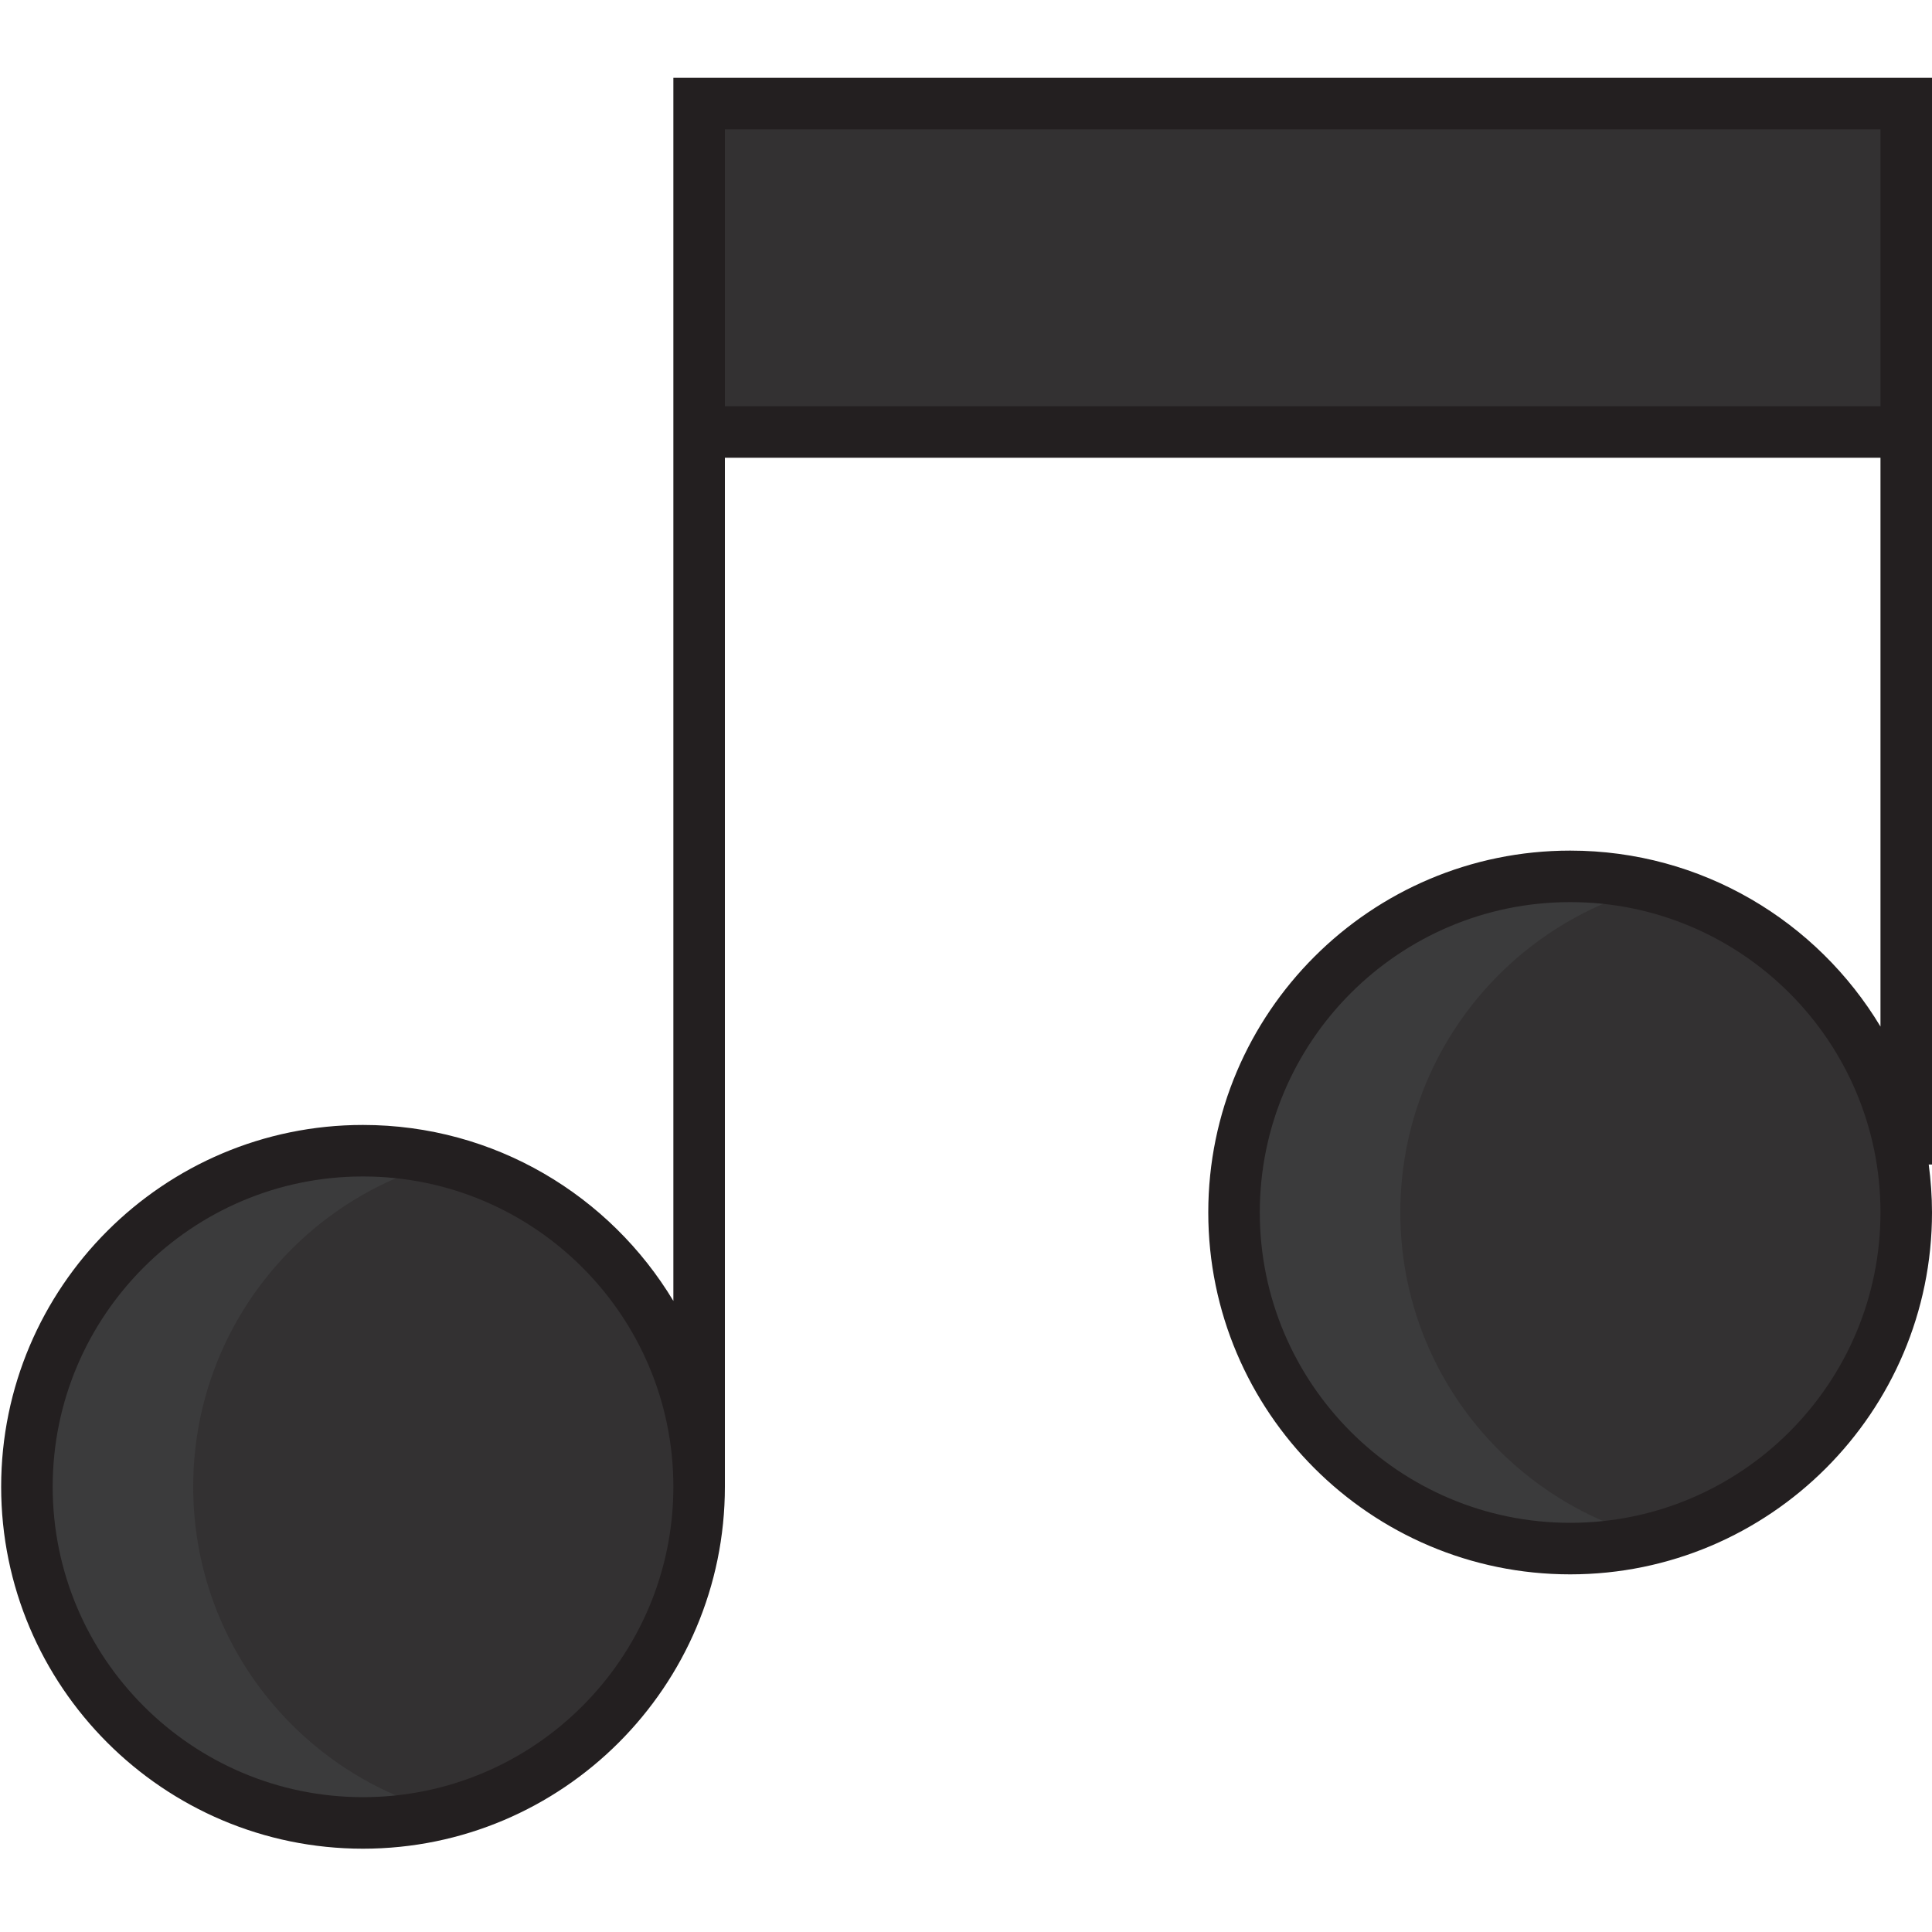
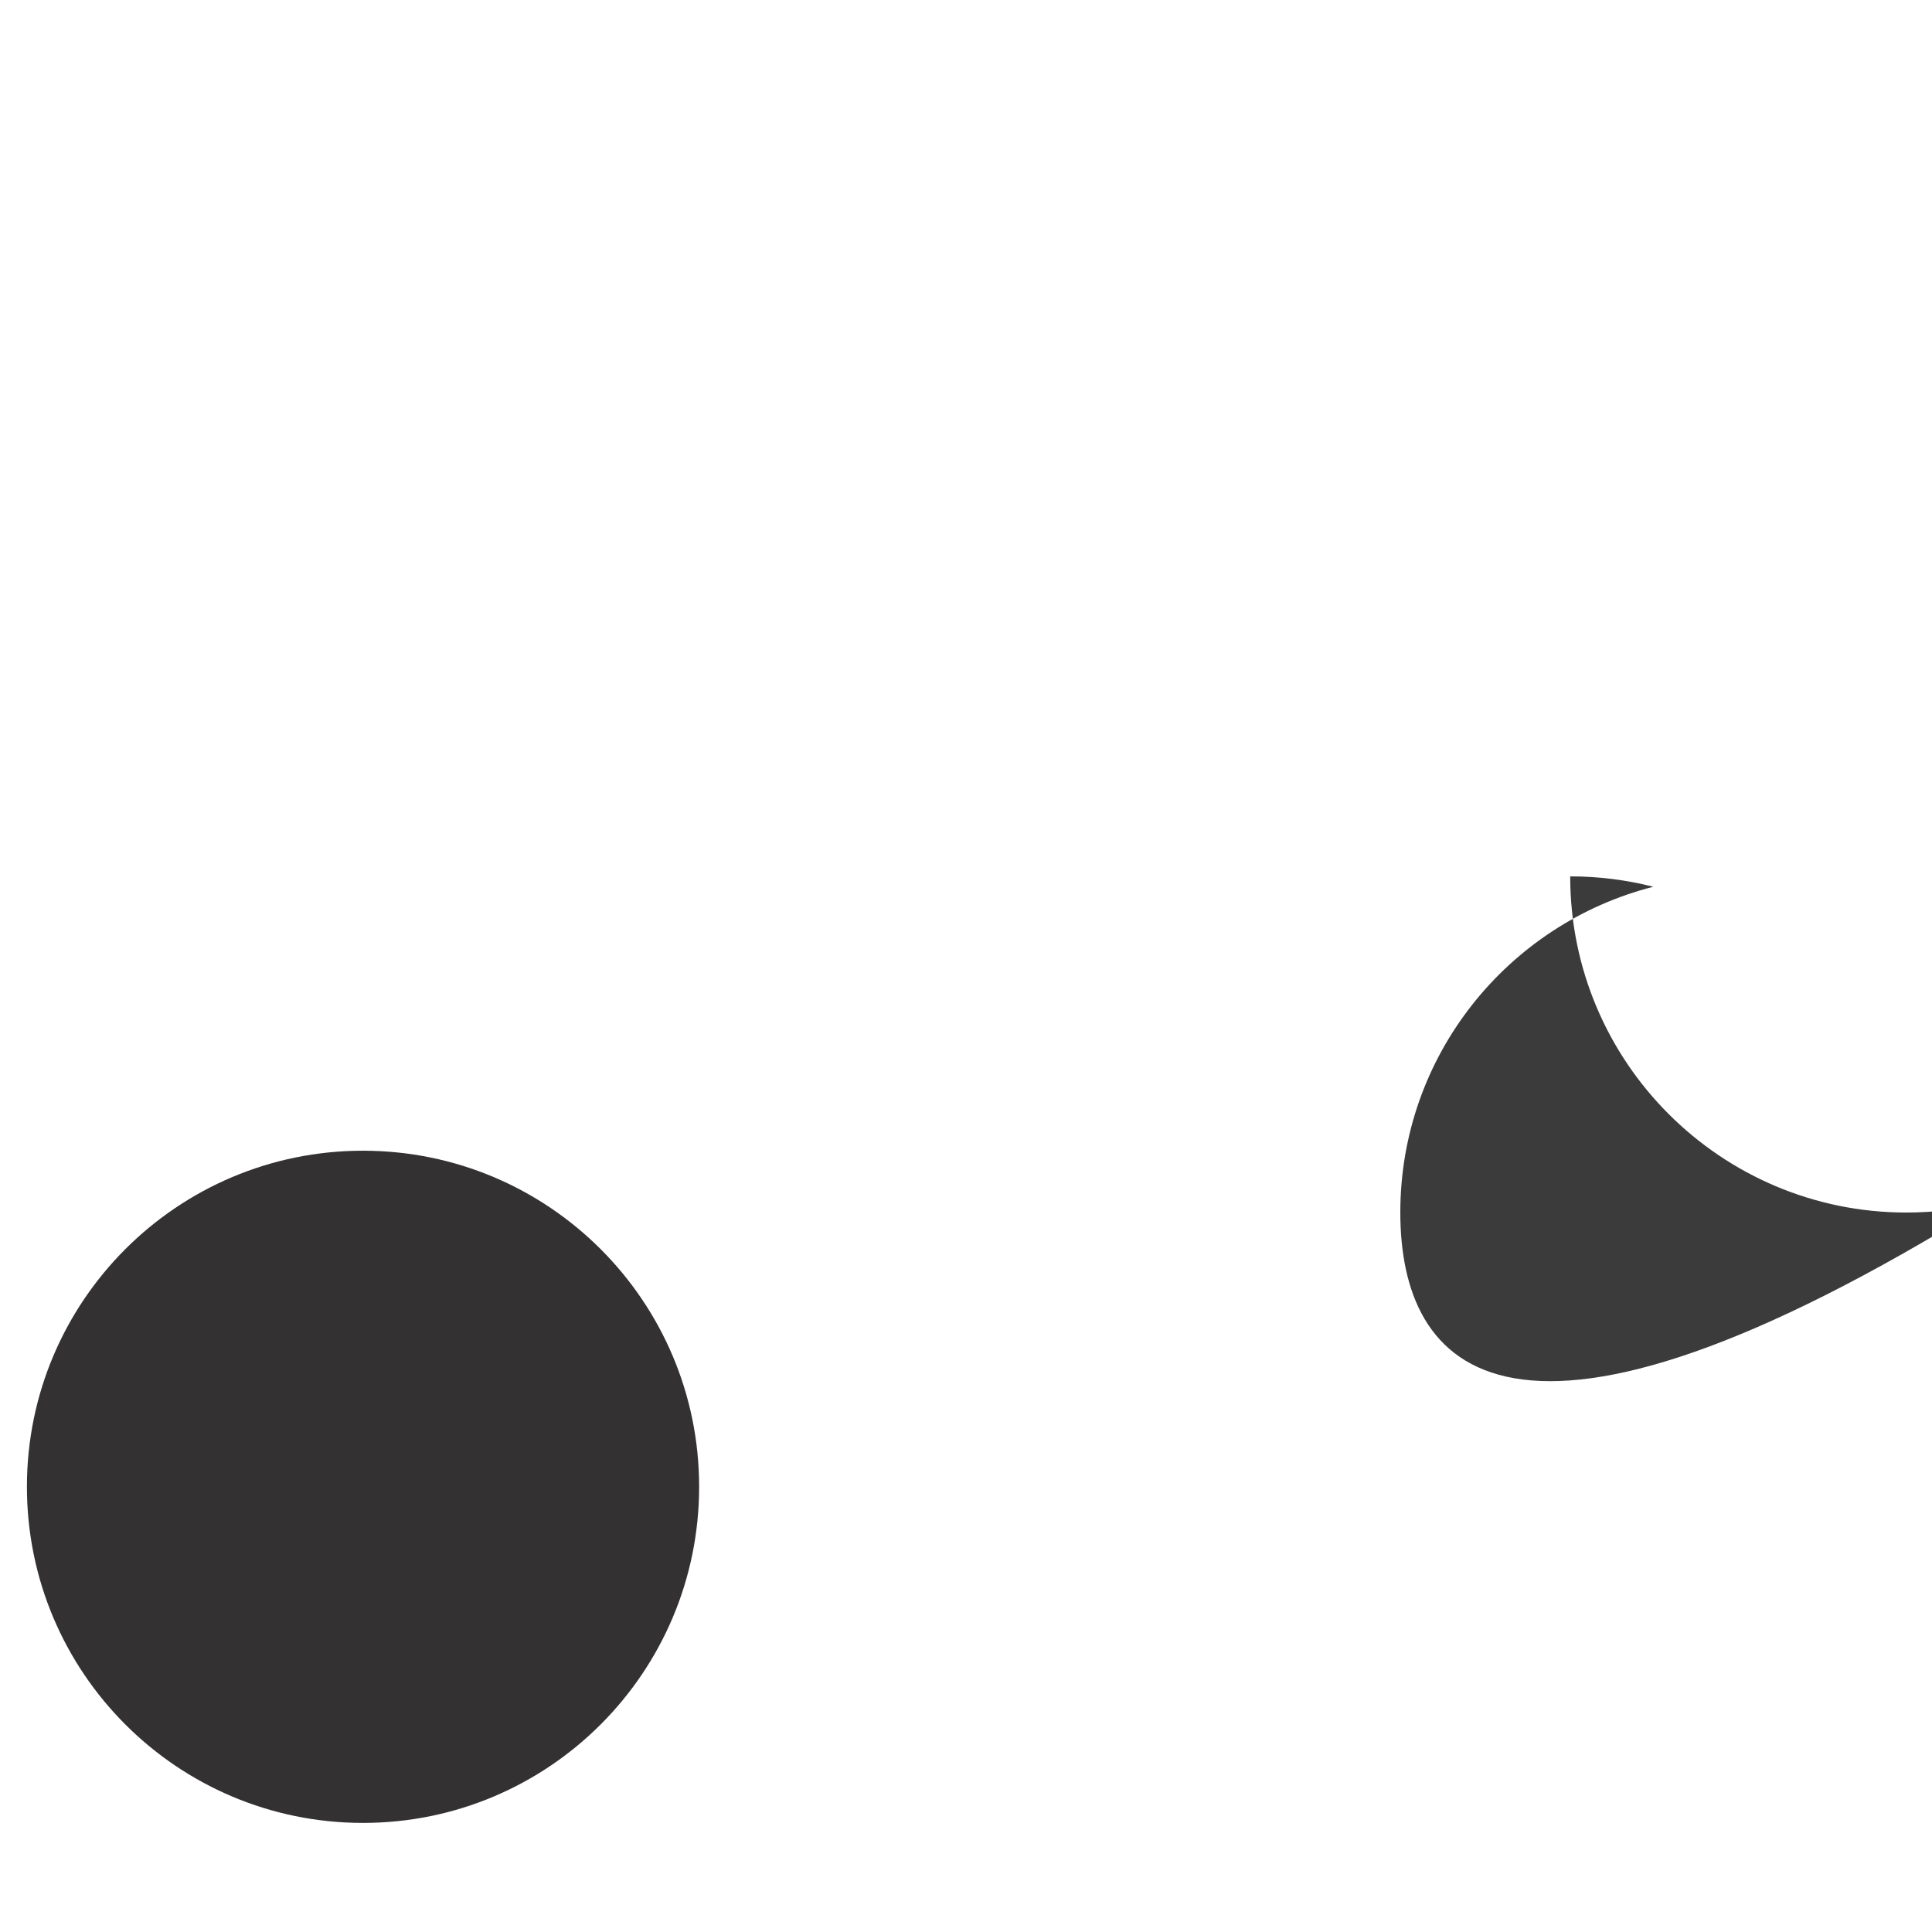
<svg xmlns="http://www.w3.org/2000/svg" version="1.1" id="Layer_1" x="0px" y="0px" viewBox="0 0 150 150" style="enable-background:new 0 0 150 150;" xml:space="preserve">
  <style type="text/css">
	.st0{fill:#C29F54;}
	.st1{fill:#FFFFFF;}
	.st2{fill:#FD94FF;}
	.st3{fill:#72A788;}
	.st4{fill:#A2DDD1;}
	.st5{fill:#5D8B71;}
	.st6{fill:#E6E4DA;}
	.st7{fill:#8BB9B1;}
	.st8{fill:#365C3C;}
	.st9{fill:#F8F8F5;}
	.st10{fill:#E9E9E7;}
	.st11{fill:#C6D6A3;}
	.st12{fill:#A6BB88;}
	.st13{fill:#7A9E5B;}
	.st14{fill:#FFFCE6;}
	.st15{fill:#F37A5D;}
	.st16{fill:#DC6F54;}
	.st17{fill:#B89278;}
	.st18{fill:#A3826B;}
	.st19{fill:#EBE9D7;}
	.st20{fill:#84655A;}
	.st21{fill:#FFD425;}
	.st22{fill:#FFC628;}
	.st23{fill:#FFBA08;}
	.st24{fill:#937C66;}
	.st25{fill:#A58B71;}
	.st26{fill:#9D856C;}
	.st27{fill:#AE9277;}
	.st28{fill:#8C7661;}
	.st29{fill:#FCEF98;}
	.st30{fill:#E4E3D3;}
	.st31{fill:#B97595;}
	.st32{fill:#6D503E;}
	.st33{fill:#C2D4DD;}
	.st34{fill:#915B76;}
	.st35{fill:#D1D0C3;}
	.st36{fill:#B7C9D1;}
	.st37{fill:#A96B89;}
	.st38{fill:#674B3A;}
	.st39{fill:#FFFDE7;}
	.st40{fill:#D385A9;}
	.st41{fill:#7B5A46;}
	.st42{fill:#D9E6ED;}
	.st43{fill:#EFEFE1;}
	.st44{fill:#0D6EA9;}
	.st45{fill:#B33335;}
	.st46{fill:#E59B30;}
	.st47{fill:#A6A8AB;}
	.st48{fill:#3A704D;}
	.st49{fill:#58595B;}
	.st50{fill:#414042;}
	.st51{fill:#2B496C;}
	.st52{fill:#B2B5B7;}
	.st53{fill:#302B29;}
	.st54{fill:#D5C7A7;}
	.st55{fill:#C0AE8C;}
	.st56{fill:#203C5E;}
	.st57{fill:#A5A8A7;}
	.st58{fill:#201D1C;}
	.st59{fill:#FBCE3F;}
	.st60{fill:#F8BD32;}
	.st61{fill:#654D31;}
	.st62{fill:#EBA537;}
	.st63{fill:#A1485F;}
	.st64{fill:#E1BEA1;}
	.st65{fill:#924055;}
	.st66{fill:#B25169;}
	.st67{fill:#FACFE2;}
	.st68{fill:#F9C5DC;}
	.st69{fill:#D1B297;}
	.st70{fill:#753E56;}
	.st71{fill:#BC6254;}
	.st72{fill:#B15C4F;}
	.st73{fill:#90AA4E;}
	.st74{fill:#859D47;}
	.st75{fill:#627738;}
	.st76{fill:#7F9842;}
	.st77{fill:#77903C;}
	.st78{fill:#9A4F44;}
	.st79{fill:#8FD2E6;}
	.st80{fill:#78CBE4;}
	.st81{fill:#35B8CC;}
	.st82{fill:#00A1B6;}
	.st83{fill:#FFFDB9;}
	.st84{fill:#FFF68A;}
	.st85{fill:#FFE86A;}
	.st86{fill:#FFE142;}
	.st87{fill:#FFA1E9;}
	.st88{fill:#FF90E6;}
	.st89{fill:#E147BB;}
	.st90{fill:#DF3FAF;}
	.st91{fill:#925BD1;}
	.st92{fill:#FFD700;}
	.st93{fill:#FFEE75;}
	.st94{fill:#B3237A;}
	.st95{fill:#FF7CDC;}
	.st96{fill:#007E93;}
	.st97{fill:#5AB2D3;}
	.st98{fill:#72C9CB;}
	.st99{fill:#6D5A4D;}
	.st100{fill:#F3869B;}
	.st101{fill:#FDE2DD;}
	.st102{fill:#ECCACA;}
	.st103{fill:#F593A2;}
	.st104{fill:#FFD76D;}
	.st105{fill:#E3C063;}
	.st106{fill:#E37D91;}
	.st107{fill:#CA7083;}
	.st108{fill:#FFE27A;}
	.st109{fill:#48484A;}
	.st110{fill:#424244;}
	.st111{fill:#6B5C4E;}
	.st112{fill:#D9F1F4;}
	.st113{fill:#3F3E40;}
	.st114{fill:#9BBECA;}
	.st115{fill:#564A3E;}
	.st116{fill:#B8D9E2;}
	.st117{fill:#645649;}
	.st118{fill:#EBFFFF;}
	.st119{fill:#766556;}
	.st120{fill:#353738;}
	.st121{fill:#333132;}
	.st122{fill:#3B3B3C;}
	.st123{fill:#231F20;}
	.st124{fill:#D0D2D3;}
	.st125{fill:#6ECAF3;}
	.st126{fill:#CED0D1;}
	.st127{fill:#F6CC78;}
	.st128{fill:#BBBDBF;}
	.st129{opacity:0.2;fill:#FFFFFF;}
	.st130{fill:#FFB4D3;}
	.st131{fill:#9D6F4A;}
	.st132{fill:#A97A4F;}
	.st133{fill:#FEC844;}
	.st134{fill:#C32A30;}
	.st135{fill:#A72226;}
	.st136{fill:#DCA43B;}
	.st137{fill:#8A171A;}
	.st138{fill:#8B6540;}
	.st139{fill:#5DFDFF;}
	.st140{fill:#8B1D24;}
	.st141{fill:#A72730;}
	.st142{fill:#770D18;}
	.st143{fill:#5D050C;}
	.st144{fill:#63C4DE;}
	.st145{fill:#ACC665;}
	.st146{fill:#EDDD42;}
	.st147{fill:#EBC919;}
	.st148{fill:#9CB45C;}
	.st149{fill:#EBD339;}
	.st150{fill:#A4BD61;}
	.st151{fill:#808184;}
	.st152{fill:#E5E6E7;}
	.st153{fill:none;stroke:#238596;stroke-width:4;stroke-linecap:round;stroke-linejoin:round;stroke-miterlimit:10;}
</style>
  <g>
    <g>
-       <rect x="54.28" y="8.041" class="st121" width="93.72" height="25.5" />
-       <circle class="st121" cx="121.908" cy="94.133" r="26.095" />
-       <path class="st122" d="M108.72,94.131c0-12.182,8.355-22.411,19.645-25.284c-2.064-0.525-4.227-0.806-6.455-0.806    c-14.41,0-26.1,11.68-26.1,26.09c0,14.41,11.69,26.1,26.1,26.1c2.228,0,4.39-0.281,6.455-0.807    C117.075,116.549,108.72,106.313,108.72,94.131z" />
+       <path class="st122" d="M108.72,94.131c0-12.182,8.355-22.411,19.645-25.284c-2.064-0.525-4.227-0.806-6.455-0.806    c0,14.41,11.69,26.1,26.1,26.1c2.228,0,4.39-0.281,6.455-0.807    C117.075,116.549,108.72,106.313,108.72,94.131z" />
      <path class="st121" d="M28.18,89.341c14.41,0,26.1,11.68,26.1,26.09c0,14.42-11.69,26.1-26.1,26.1s-26.09-11.68-26.09-26.1    C2.09,101.021,13.77,89.341,28.18,89.341z" />
-       <path class="st122" d="M15,115.431c0-12.182,8.348-22.411,19.635-25.284c-2.065-0.525-4.227-0.806-6.455-0.806    c-14.41,0-26.09,11.68-26.09,26.09c0,14.42,11.68,26.1,26.09,26.1c2.228,0,4.391-0.281,6.455-0.806    C23.348,137.852,15,127.621,15,115.431z" />
    </g>
-     <path class="st123" d="M52.28,6.041v27.5v2v65.463c-4.918-8.178-13.879-13.663-24.1-13.663c-15.489,0-28.09,12.601-28.09,28.09   c0,15.495,12.601,28.101,28.09,28.101c15.494,0,28.1-12.605,28.1-28.101v-79.89H146v44.161   c-4.916-8.177-13.874-13.661-24.09-13.661c-15.495,0-28.1,12.601-28.1,28.09c0,15.495,12.605,28.101,28.1,28.101   c15.489,0,28.09-12.605,28.09-28.101c0-1.262-0.092-2.502-0.254-3.72H150v-54.87v-2v-27.5H52.28z M28.18,139.531   c-13.284,0-24.09-10.812-24.09-24.101c0-13.283,10.807-24.09,24.09-24.09c13.289,0,24.1,10.807,24.1,24.09   C52.28,128.719,41.469,139.531,28.18,139.531z M121.91,118.231c-13.289,0-24.1-10.812-24.1-24.101   c0-13.283,10.811-24.09,24.1-24.09c13.283,0,24.09,10.807,24.09,24.09C146,107.42,135.193,118.231,121.91,118.231z M56.28,10.041   H146v21.5H56.28V10.041z" />
  </g>
</svg>